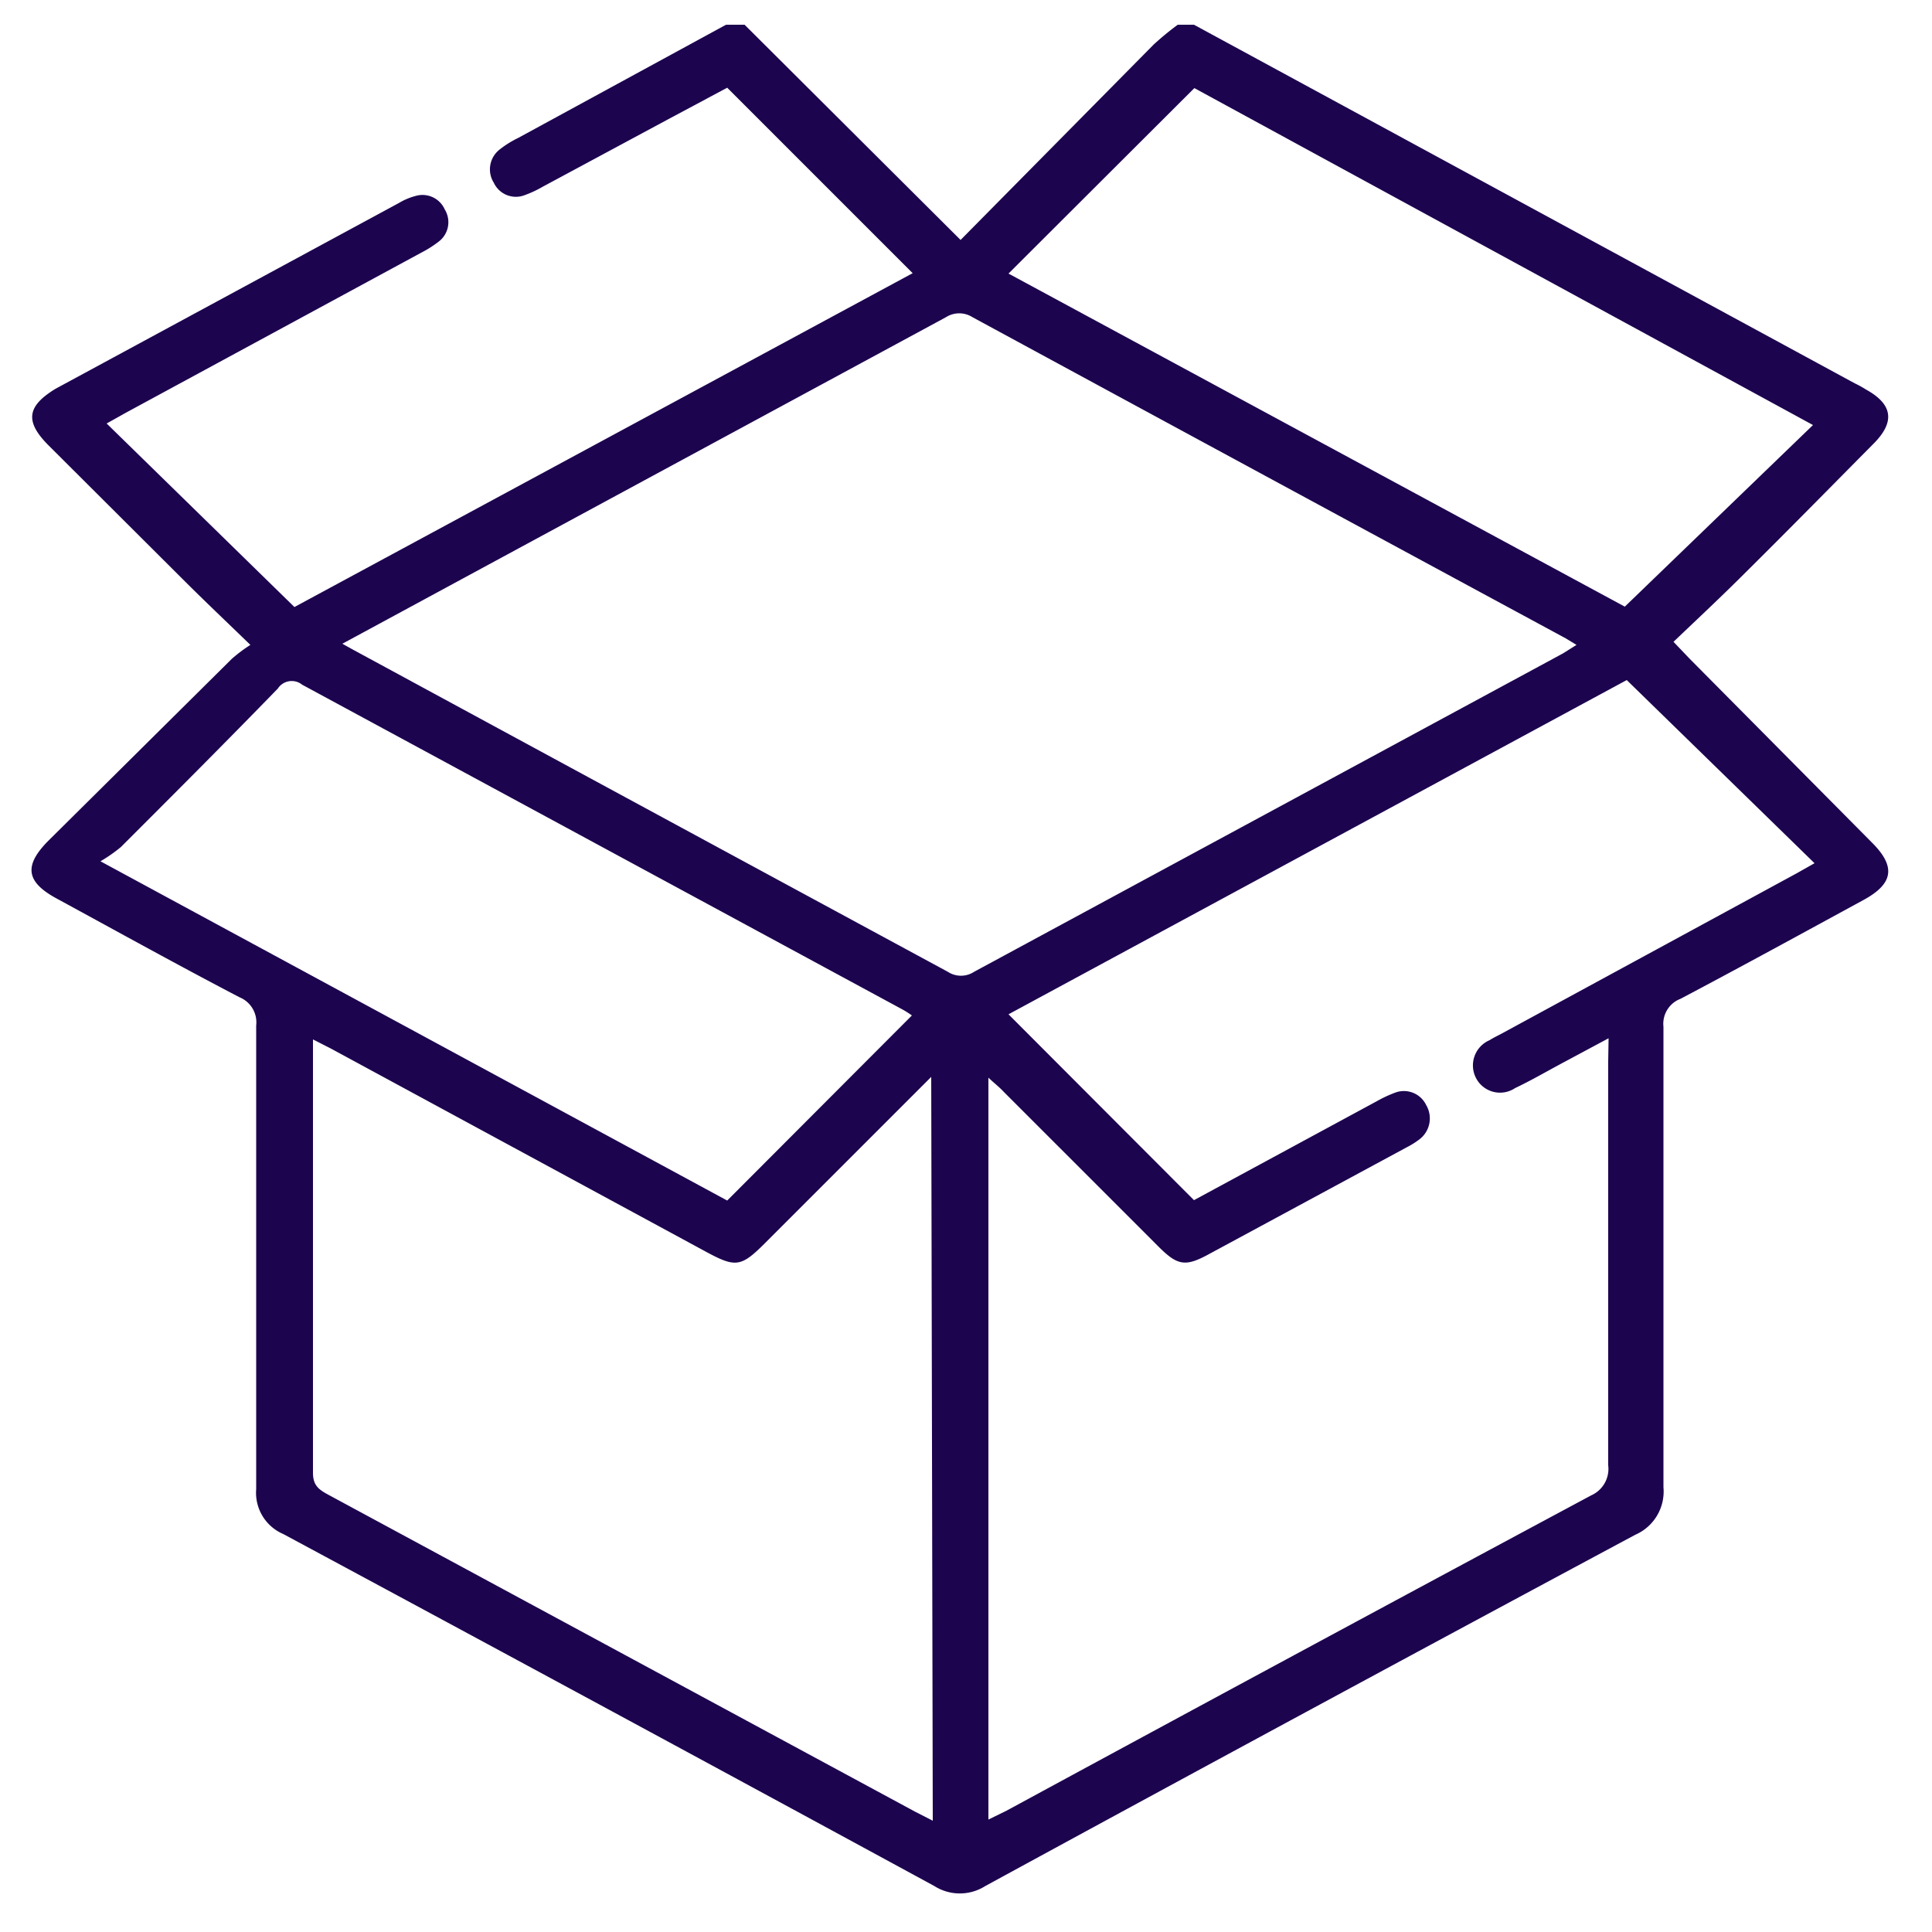
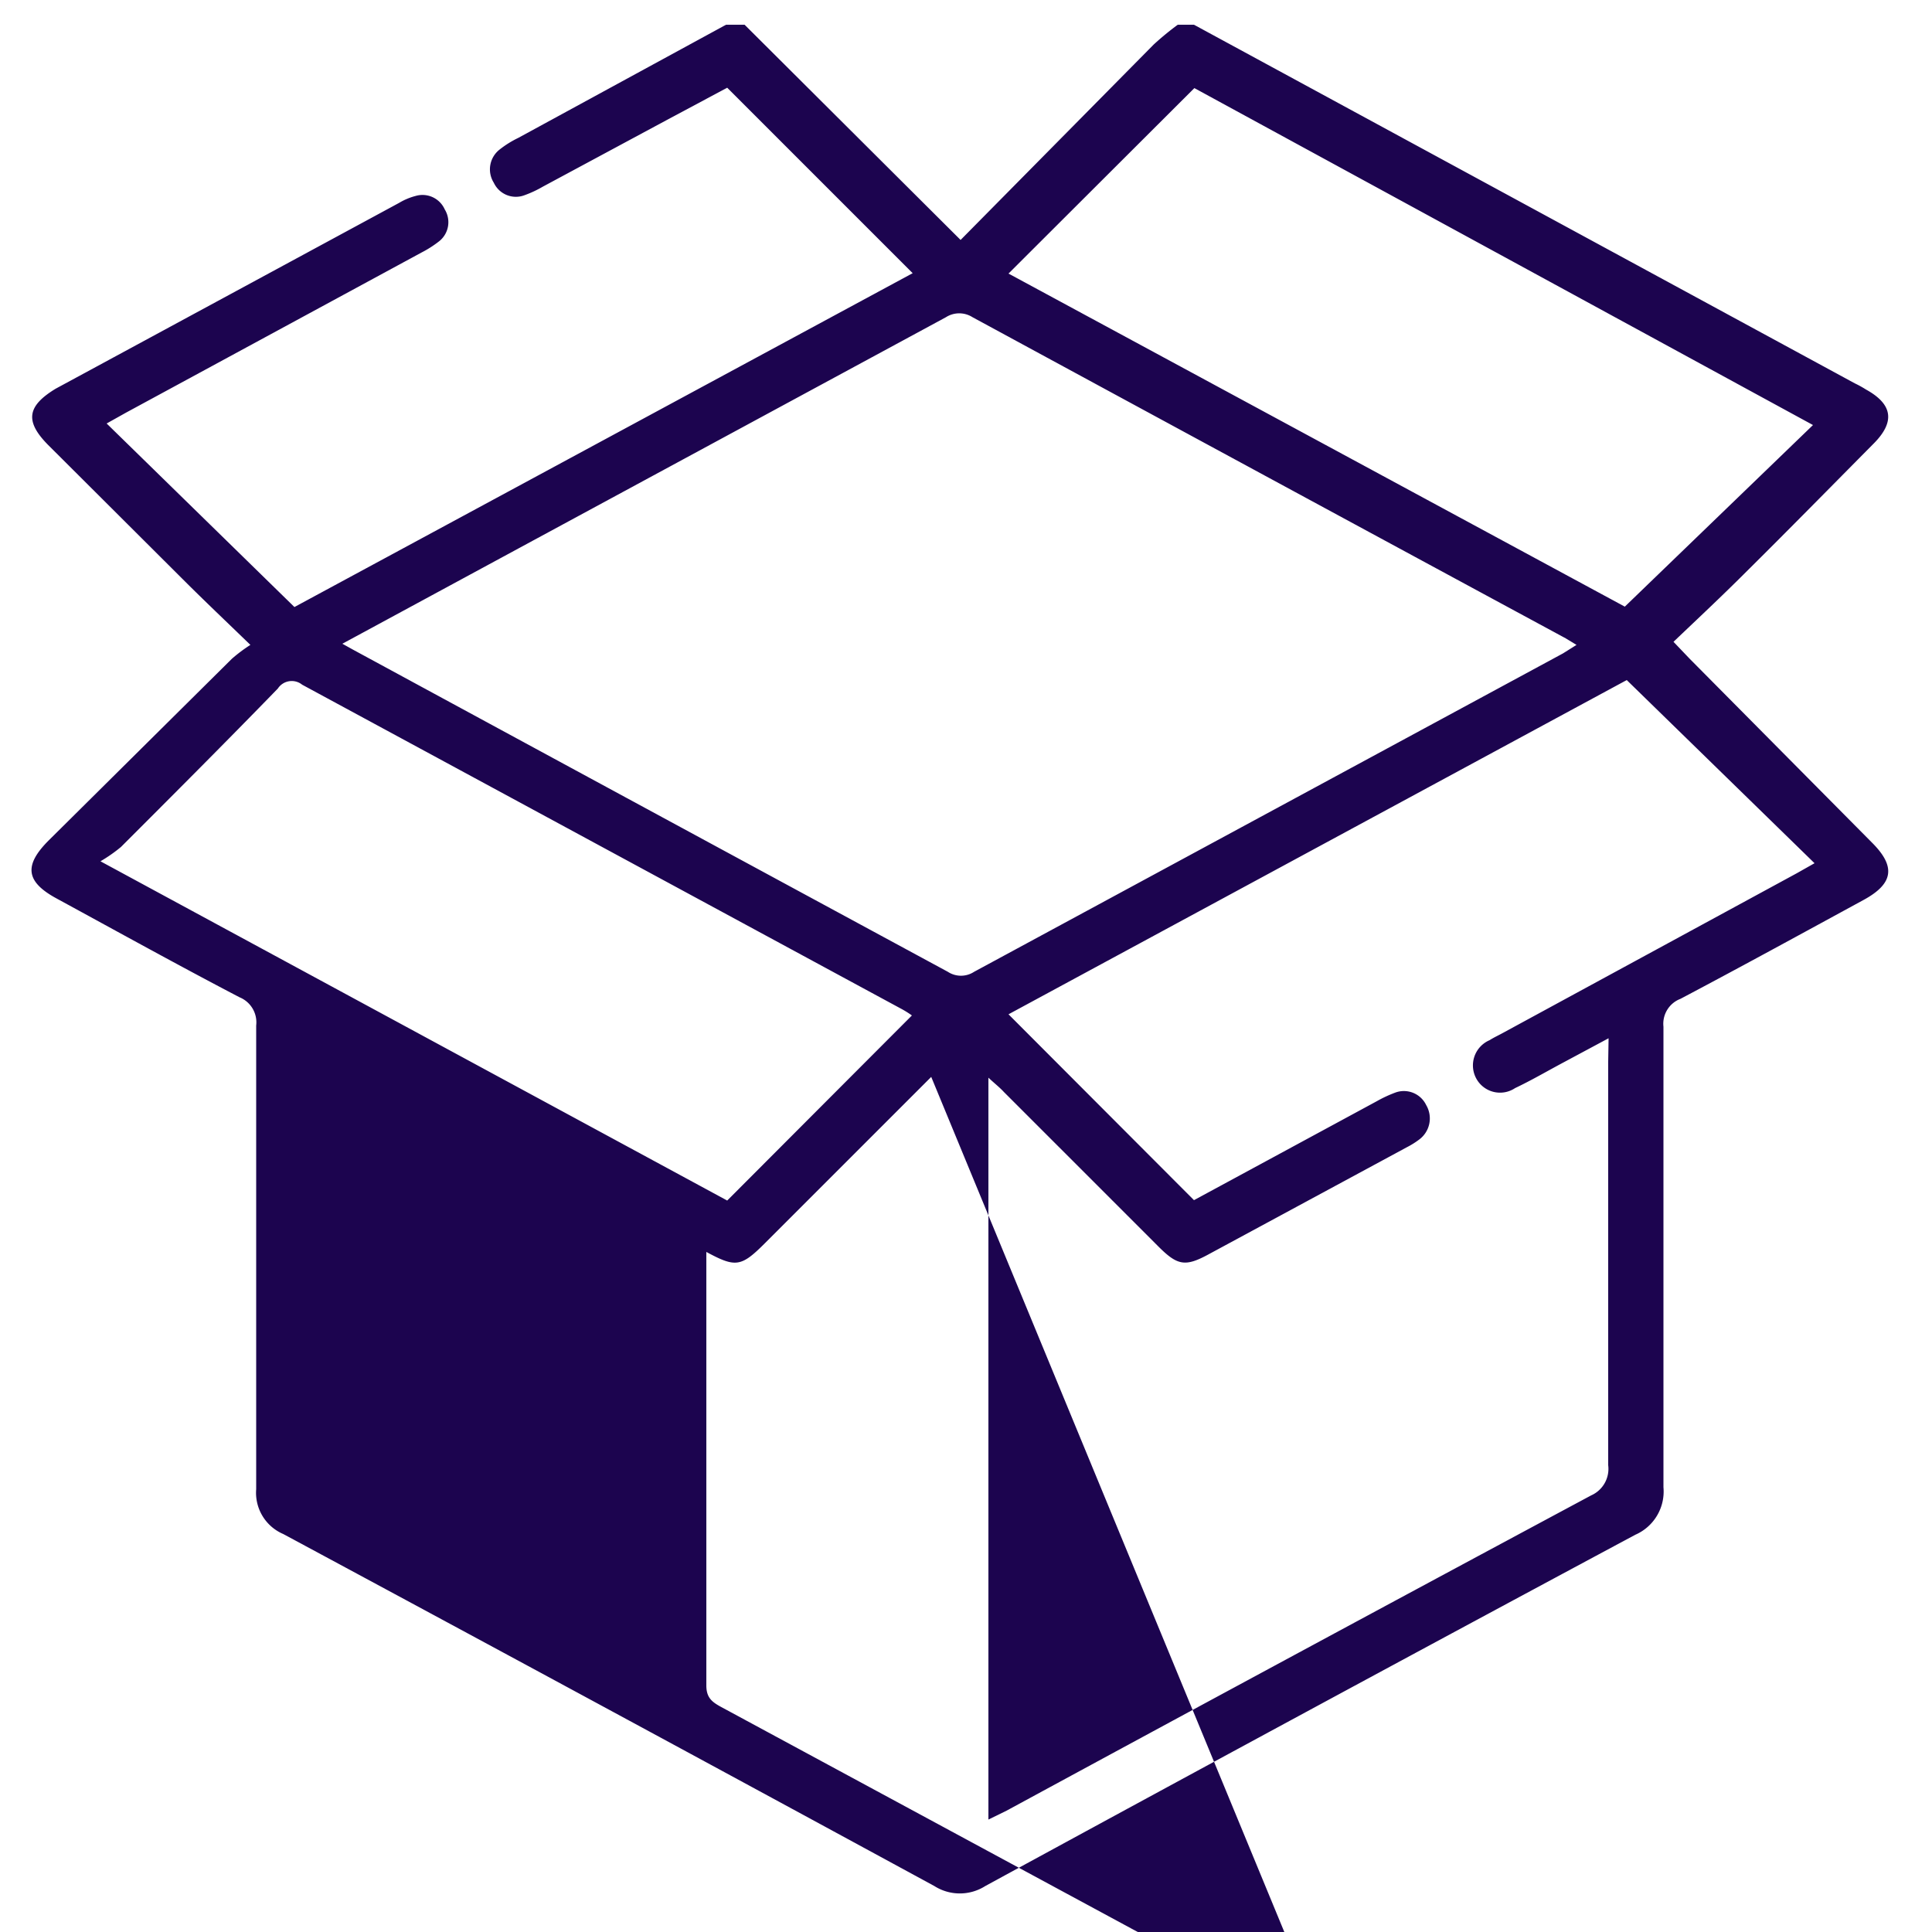
<svg xmlns="http://www.w3.org/2000/svg" id="Layer_1" data-name="Layer 1" viewBox="0 0 50 50">
  <defs>
    <style>.cls-1{fill:#1c044f;}</style>
  </defs>
  <title>Box</title>
-   <path class="cls-1" d="M30.9.64,48,9.92a2.69,2.69,0,0,1,.29.16c.69.38.76.83.21,1.39-1.11,1.12-2.21,2.24-3.33,3.35-.6.6-1.22,1.18-1.86,1.79l.42.44,4.72,4.76c.62.62.55,1.06-.22,1.48-1.58.86-3.15,1.72-4.74,2.56a.69.69,0,0,0-.44.72c0,4,0,8,0,11.92a1.22,1.22,0,0,1-.73,1.23q-8.43,4.52-16.82,9.09a1.23,1.23,0,0,1-1.32,0Q15.77,44.24,7.33,39.7a1.16,1.16,0,0,1-.7-1.16c0-4,0-8,0-12a.7.7,0,0,0-.43-.73c-1.59-.83-3.16-1.7-4.74-2.56-.79-.43-.85-.85-.2-1.5L6,17.05a4,4,0,0,1,.48-.36c-.64-.62-1.2-1.15-1.74-1.69L1.24,11.51c-.6-.61-.54-1,.2-1.45l8.89-4.81a1.63,1.63,0,0,1,.43-.18.63.63,0,0,1,.75.35.63.63,0,0,1-.14.82,2.88,2.88,0,0,1-.47.3L3.26,10.68l-.5.28,4.86,4.75,16-8.64-4.8-4.8-1.59.85L14.05,4.83a2.86,2.86,0,0,1-.47.22.63.63,0,0,1-.8-.32.65.65,0,0,1,.15-.86,2.59,2.59,0,0,1,.48-.3L18.79.64h.48l5.59,5.57,5-5.06a7.64,7.64,0,0,1,.62-.51ZM41.63,26.87l-1.25.67c-.39.21-.77.43-1.17.62a.7.7,0,0,1-1-.24.71.71,0,0,1,.34-1c.11-.07.22-.12.33-.18L46.5,22.6l.46-.26L42.1,17.6l-16,8.65,4.8,4.81,4.73-2.56a3.31,3.31,0,0,1,.47-.22.64.64,0,0,1,.81.32.68.68,0,0,1-.18.89,2.14,2.14,0,0,1-.32.2L31.3,32.45c-.62.34-.82.31-1.32-.19l-4-4c-.11-.12-.24-.22-.4-.37v19.2l.47-.23q7.56-4.1,15.13-8.16a.75.75,0,0,0,.44-.78c0-3.48,0-7,0-10.45ZM8.86,16.66l.27.15q7.69,4.17,15.4,8.34a.62.62,0,0,0,.68,0l15.24-8.24.35-.22-.28-.17q-7.68-4.15-15.35-8.31a.64.64,0,0,0-.69,0L13.11,14.36ZM24.1,27.87l-4.3,4.3c-.62.62-.76.64-1.52.23L8.57,27.14,8.1,26.9c0,.17,0,.26,0,.35,0,3.62,0,7.25,0,10.87,0,.32.15.43.39.56l15.2,8.21.45.23Zm-.5-1.59a2.45,2.45,0,0,0-.29-.18L7.82,17.72a.43.43,0,0,0-.63.1c-1.34,1.38-2.7,2.74-4.06,4.1a3.93,3.93,0,0,1-.53.37l16.22,8.78Zm7.31-24L26.1,7.08,42.05,15.7,46.92,11Z" />
+   <path class="cls-1" d="M30.9.64,48,9.92a2.69,2.69,0,0,1,.29.16c.69.38.76.83.21,1.39-1.11,1.12-2.21,2.24-3.33,3.35-.6.6-1.22,1.18-1.86,1.79l.42.44,4.72,4.76c.62.62.55,1.06-.22,1.48-1.58.86-3.15,1.72-4.74,2.56a.69.69,0,0,0-.44.72c0,4,0,8,0,11.92a1.22,1.22,0,0,1-.73,1.23q-8.43,4.52-16.82,9.09a1.23,1.23,0,0,1-1.32,0Q15.77,44.24,7.33,39.7a1.16,1.16,0,0,1-.7-1.16c0-4,0-8,0-12a.7.7,0,0,0-.43-.73c-1.59-.83-3.16-1.7-4.74-2.56-.79-.43-.85-.85-.2-1.5L6,17.05a4,4,0,0,1,.48-.36c-.64-.62-1.2-1.15-1.74-1.69L1.24,11.51c-.6-.61-.54-1,.2-1.45l8.89-4.81a1.63,1.63,0,0,1,.43-.18.63.63,0,0,1,.75.35.63.63,0,0,1-.14.82,2.88,2.88,0,0,1-.47.3L3.26,10.68l-.5.28,4.86,4.75,16-8.64-4.8-4.8-1.59.85L14.05,4.83a2.86,2.86,0,0,1-.47.22.63.63,0,0,1-.8-.32.65.65,0,0,1,.15-.86,2.59,2.59,0,0,1,.48-.3L18.79.64h.48l5.59,5.57,5-5.06a7.64,7.64,0,0,1,.62-.51ZM41.63,26.87l-1.25.67c-.39.21-.77.43-1.17.62a.7.7,0,0,1-1-.24.71.71,0,0,1,.34-1c.11-.07.22-.12.33-.18L46.5,22.6l.46-.26L42.1,17.6l-16,8.65,4.8,4.81,4.73-2.56a3.31,3.31,0,0,1,.47-.22.64.64,0,0,1,.81.32.68.68,0,0,1-.18.89,2.14,2.14,0,0,1-.32.2L31.3,32.45c-.62.34-.82.31-1.32-.19l-4-4c-.11-.12-.24-.22-.4-.37v19.2l.47-.23q7.56-4.1,15.13-8.16a.75.75,0,0,0,.44-.78c0-3.48,0-7,0-10.45ZM8.86,16.66l.27.15q7.69,4.17,15.4,8.34a.62.62,0,0,0,.68,0l15.24-8.24.35-.22-.28-.17q-7.68-4.15-15.35-8.31a.64.64,0,0,0-.69,0L13.11,14.36ZM24.1,27.87l-4.3,4.3c-.62.62-.76.64-1.52.23c0,.17,0,.26,0,.35,0,3.62,0,7.25,0,10.87,0,.32.15.43.39.56l15.2,8.21.45.23Zm-.5-1.59a2.45,2.45,0,0,0-.29-.18L7.82,17.72a.43.43,0,0,0-.63.1c-1.34,1.38-2.7,2.74-4.06,4.1a3.93,3.93,0,0,1-.53.37l16.22,8.78Zm7.31-24L26.1,7.08,42.05,15.7,46.92,11Z" />
</svg>